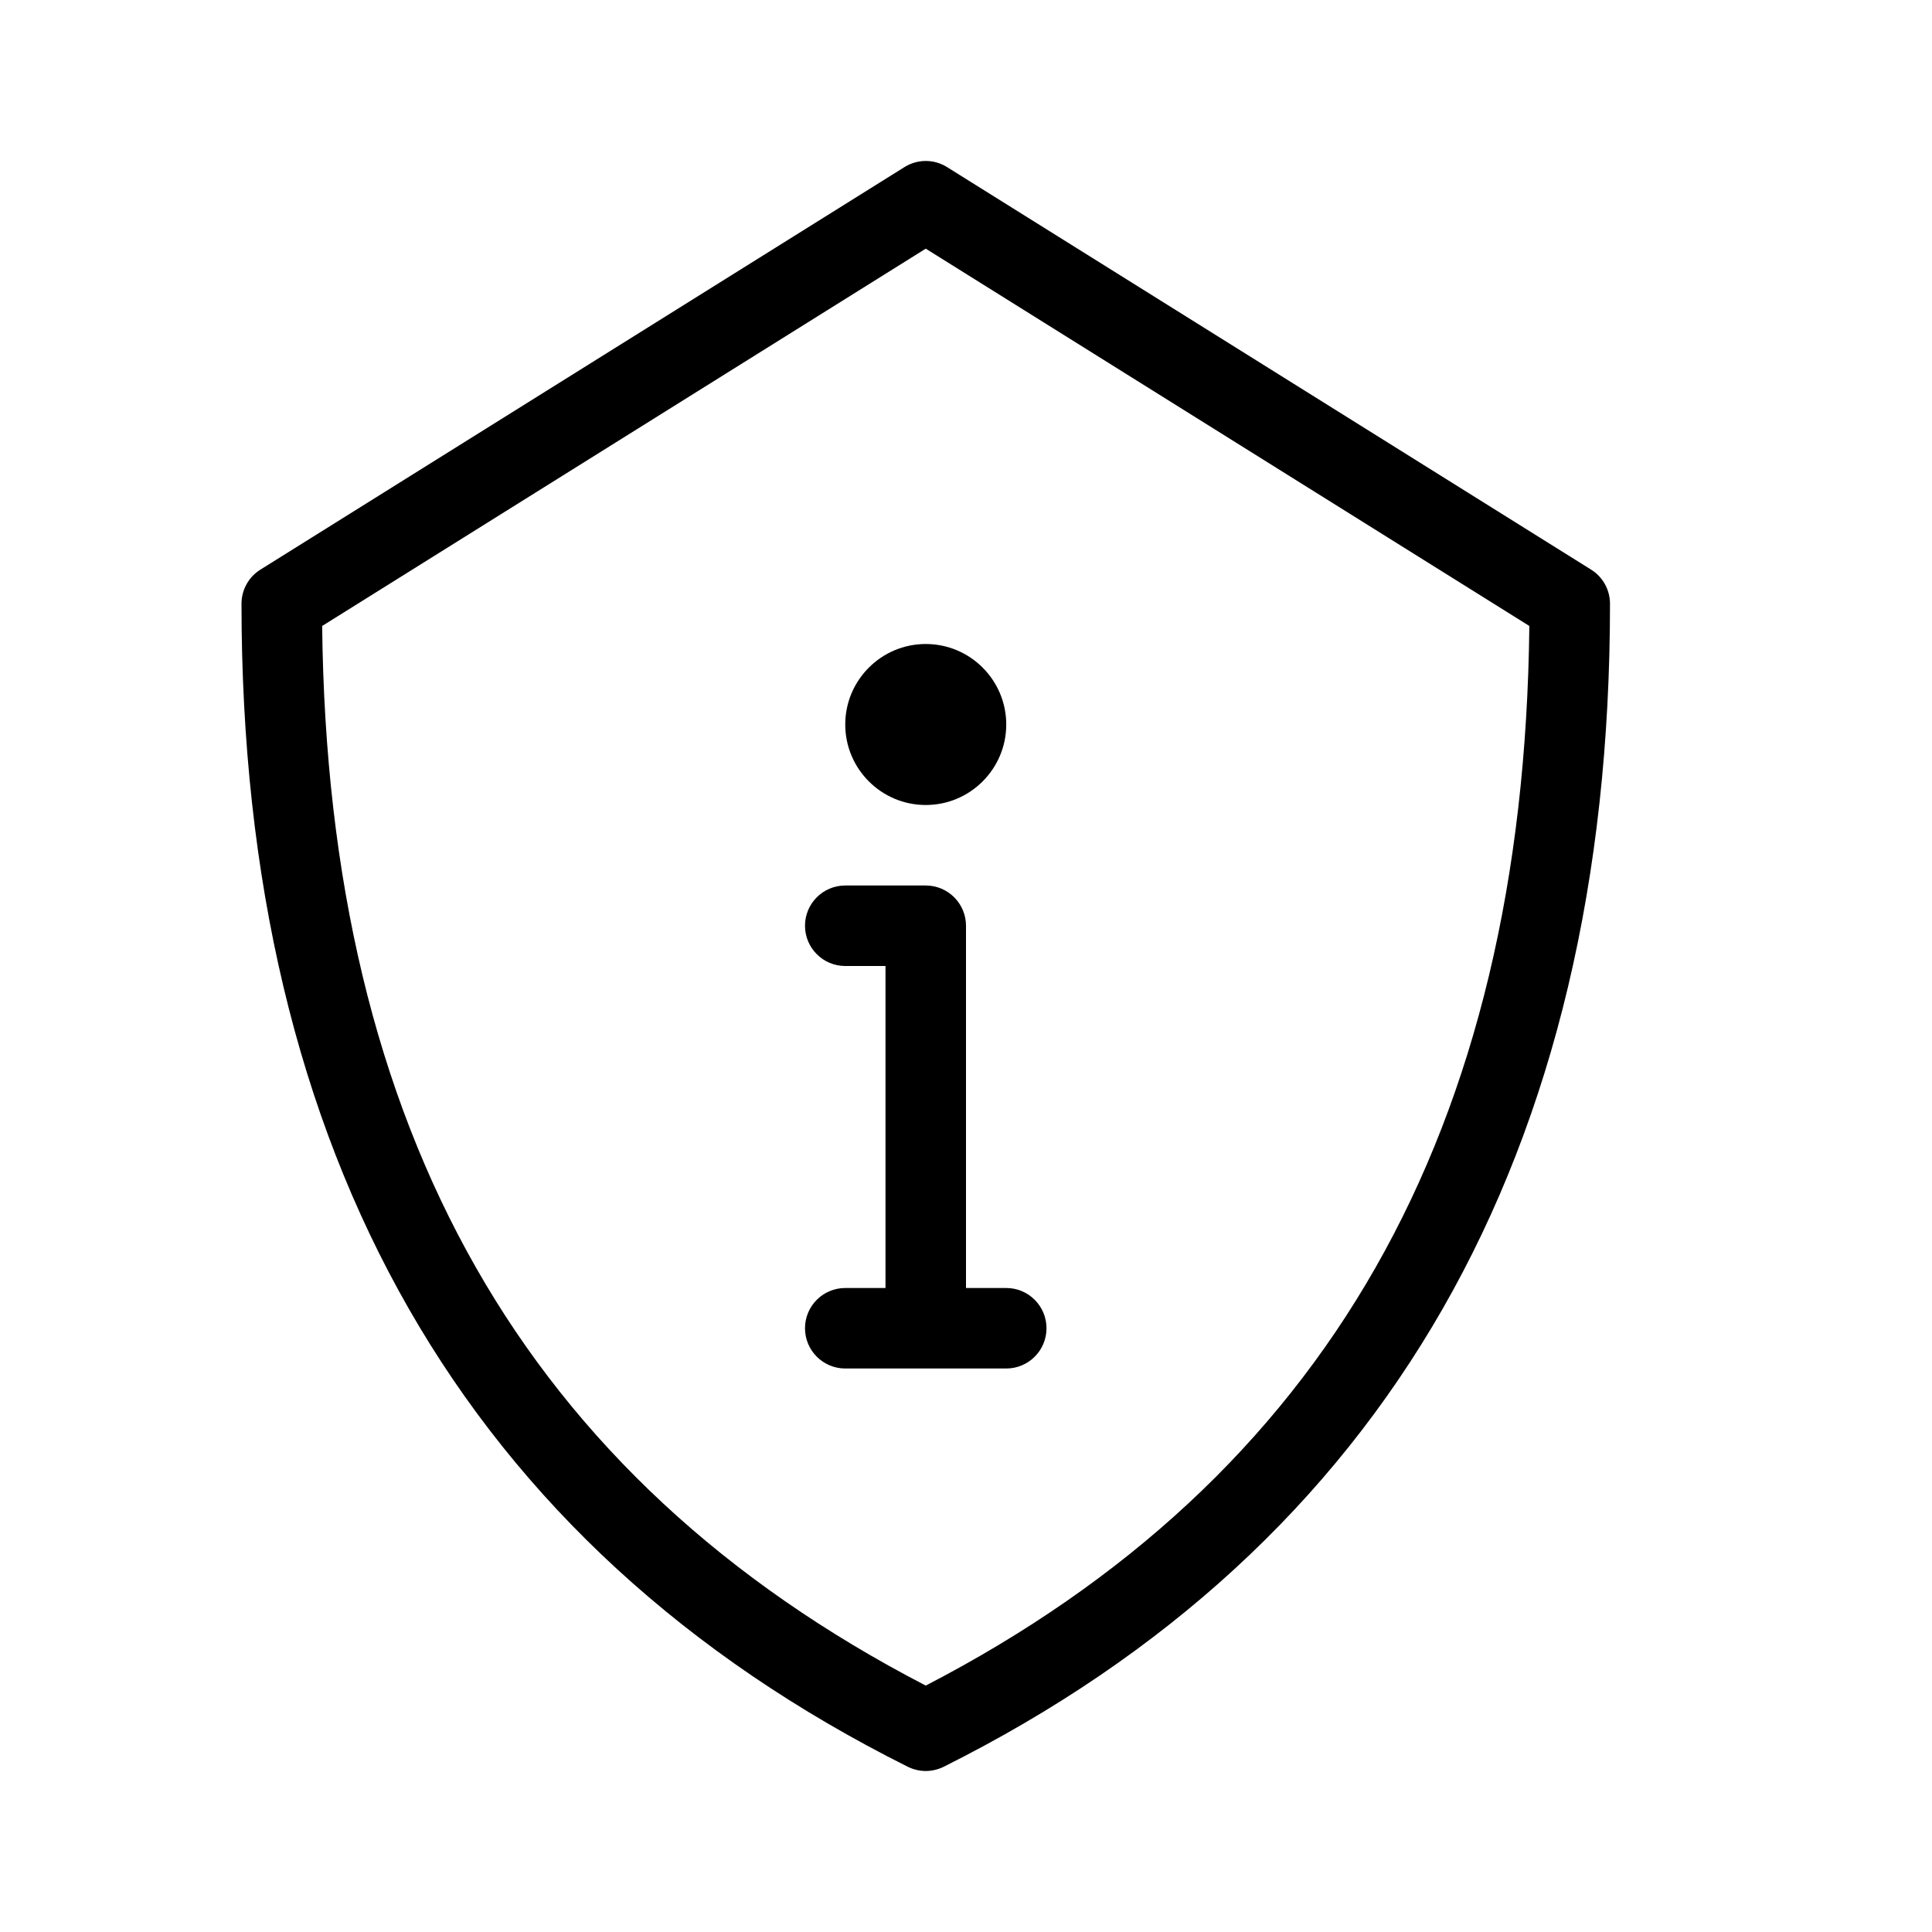
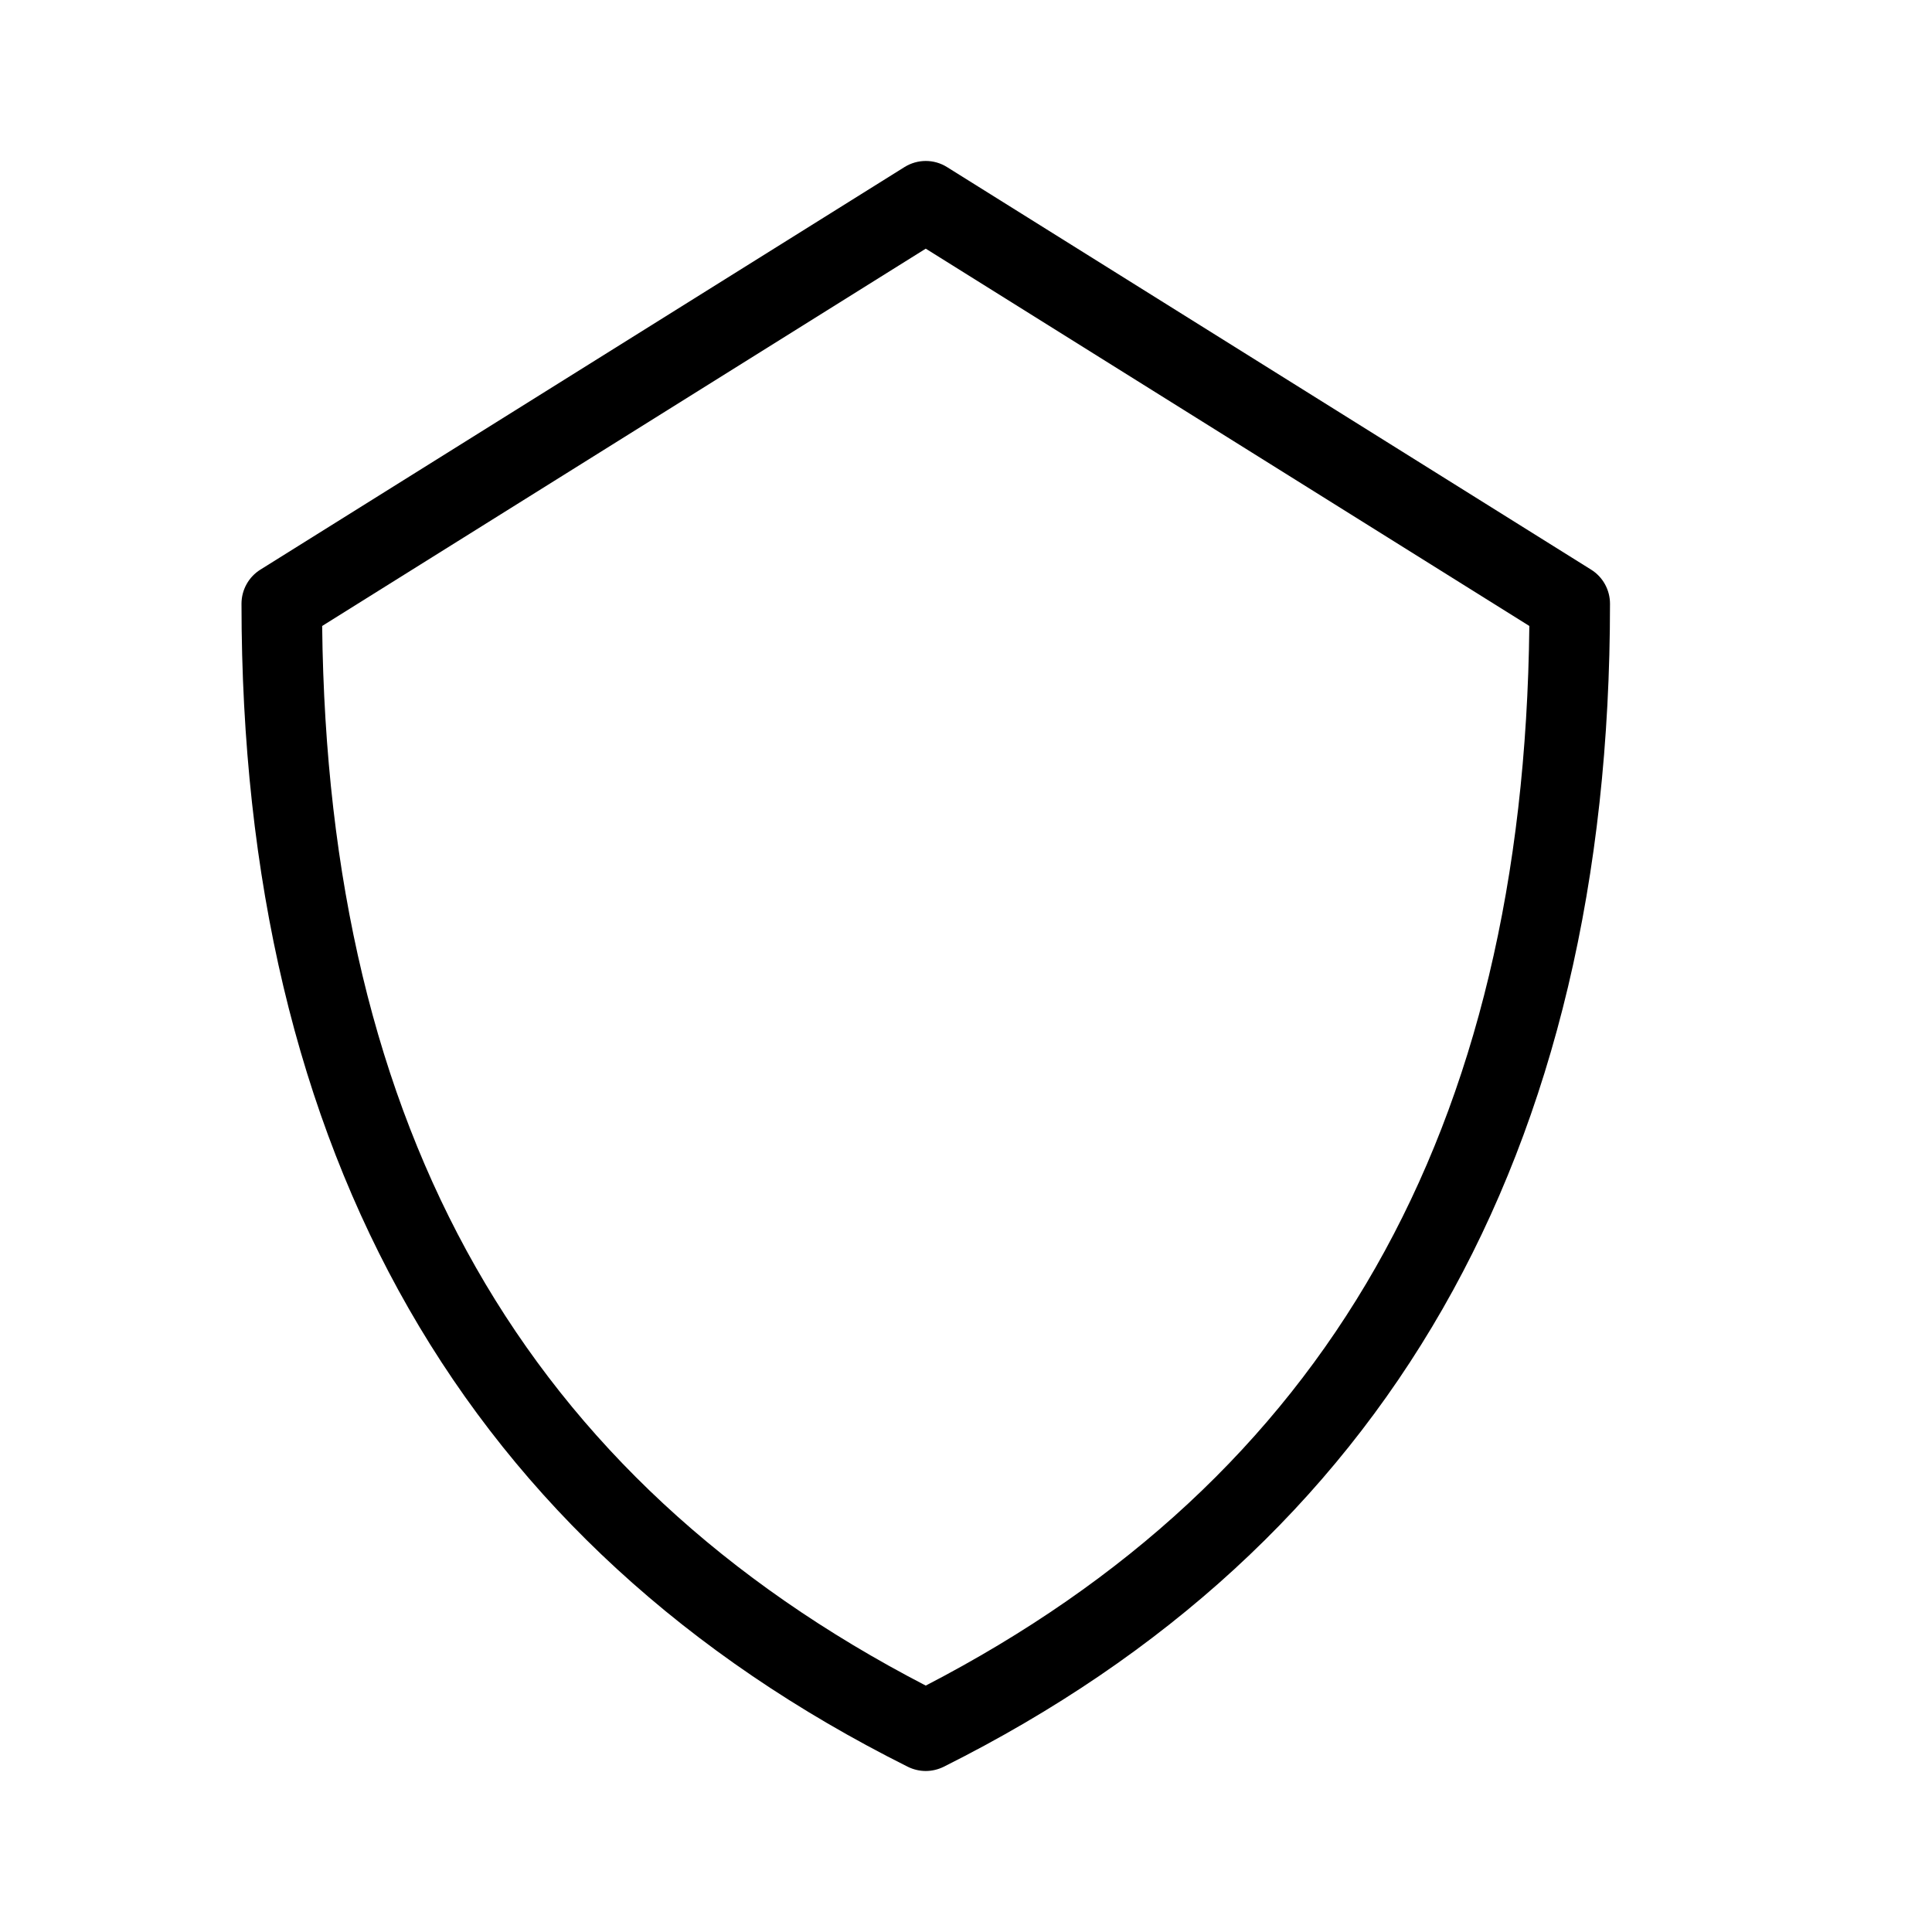
<svg xmlns="http://www.w3.org/2000/svg" width="24" height="24" viewBox="0 0 24 24" fill="none">
-   <path fill-rule="evenodd" clip-rule="evenodd" d="M11.5 10C10.948 10 10.5 9.551 10.5 9C10.5 8.449 10.948 8 11.5 8C12.052 8 12.5 8.449 12.5 9C12.5 9.551 12.052 10 11.5 10ZM12.5 17H10.5C10.224 17 10 16.776 10 16.5C10 16.224 10.224 16 10.5 16H11V12H10.5C10.224 12 10 11.776 10 11.5C10 11.224 10.224 11 10.5 11H11.5C11.776 11 12 11.224 12 11.5V16H12.5C12.776 16 13 16.224 13 16.5C13 16.776 12.776 17 12.5 17Z" fill="black" />
  <path fill-rule="evenodd" clip-rule="evenodd" d="M4.002 7.776C4.071 14.052 6.526 18.362 11.5 20.939C16.474 18.362 18.929 14.052 18.998 7.776L11.5 3.089L4.002 7.776ZM11.5 22C11.424 22 11.347 21.982 11.276 21.947C5.784 19.2 3 14.339 3 7.5C3 7.327 3.089 7.167 3.235 7.076L11.235 2.076C11.398 1.974 11.603 1.974 11.765 2.076L19.765 7.076C19.911 7.167 20 7.327 20 7.5C20 14.339 17.216 19.2 11.724 21.947C11.653 21.982 11.576 22 11.5 22Z" fill="black" />
</svg>